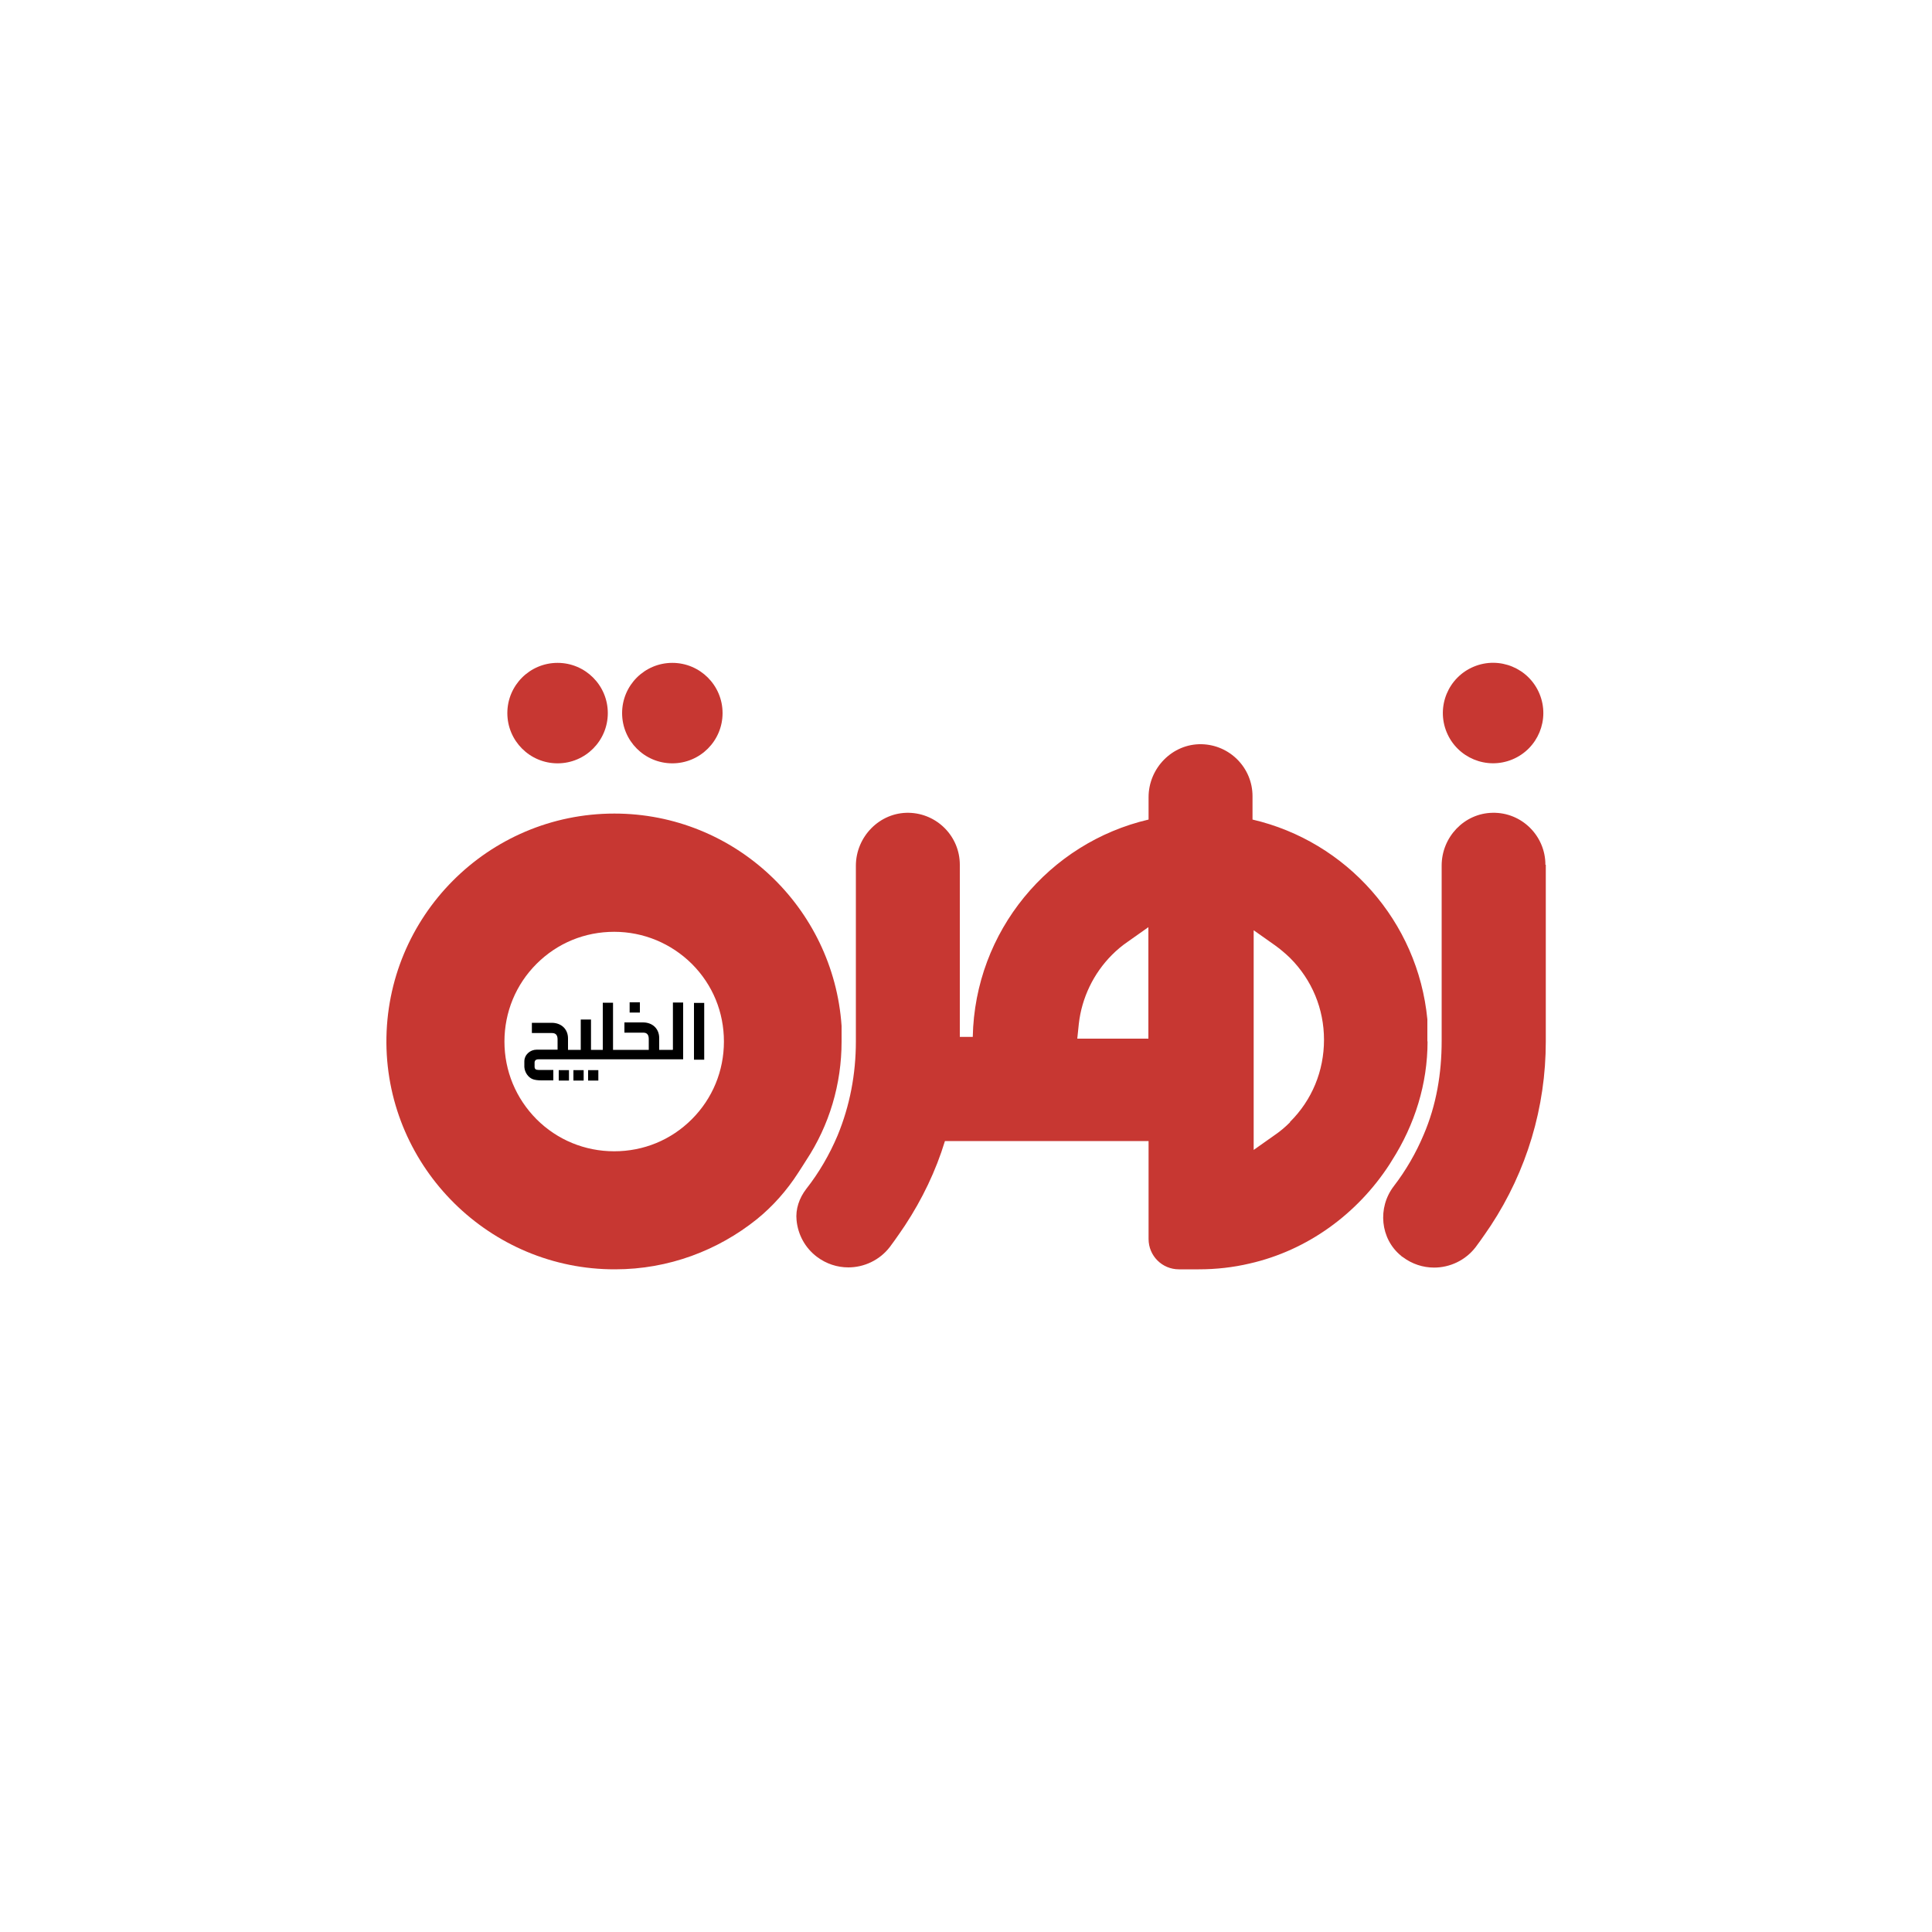
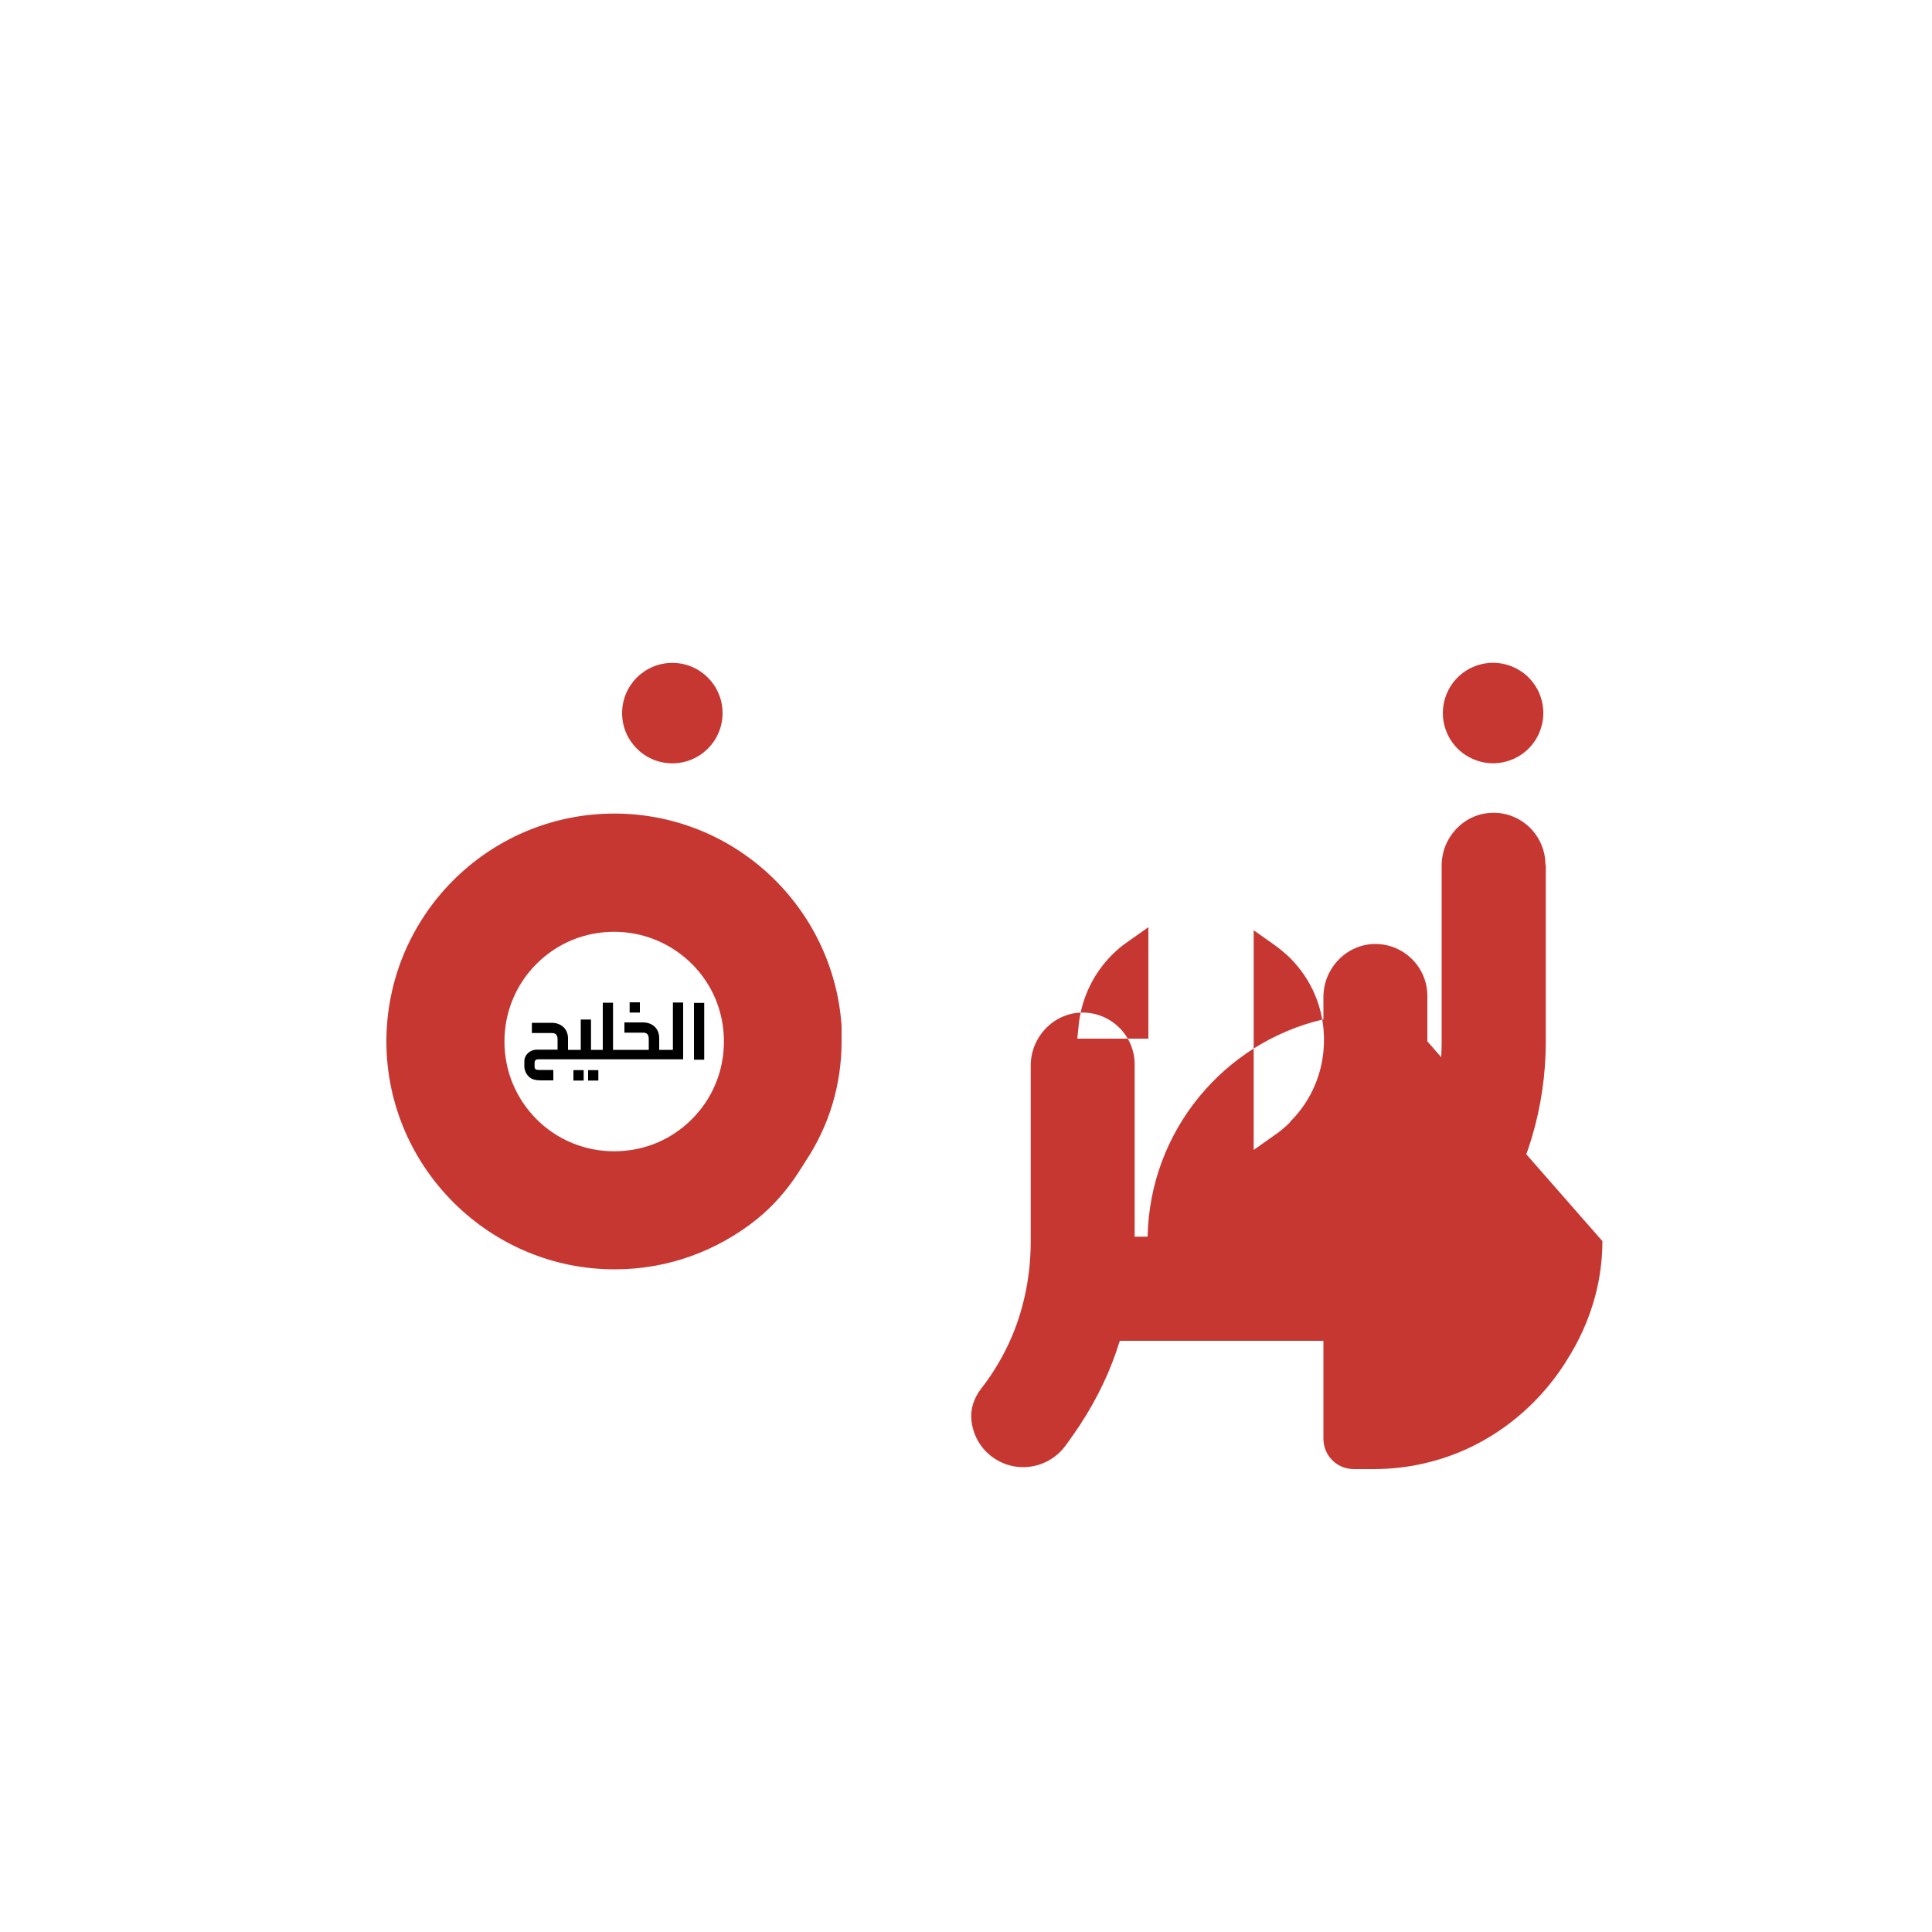
<svg xmlns="http://www.w3.org/2000/svg" version="1.1" viewBox="0 0 1000 1000">
  <defs>
    <style>
      .cls-1 {
        fill: #c73732;
      }
    </style>
  </defs>
  <g>
    <g id="Layer_2">
      <g>
        <g>
          <circle class="cls-1" cx="348" cy="369.1" r="26" />
-           <circle class="cls-1" cx="288.6" cy="369.1" r="26" />
          <g>
            <circle class="cls-1" cx="772.8" cy="369.1" r="26" transform="translate(-82.4 323.8) rotate(-22.5)" />
-             <path class="cls-1" d="M738.8,539v-11.4c-4.9-50.8-41.9-92.1-90.5-103.4v-12.1c0-14.7-11.8-26.6-26.4-26.9-15.1-.3-27.4,12.4-27.4,27.4v11.6c-51.5,12-89.9,57.7-91,112.5h-6.7v-89.1c0-14.7-11.8-26.6-26.4-26.9-15.1-.3-27.4,12.4-27.4,27.4v90.9c0,16.9-3.1,33.3-9.5,48.8-4.2,9.9-9.6,19.2-16.2,27.6-3.6,4.7-5.6,10.4-5,16.2.7,7.3,4.3,14.2,10.5,18.9,4.9,3.7,10.6,5.5,16.3,5.5,8.1,0,16.2-3.7,21.5-10.6.4-.5,3.5-4.7,7.8-11.1,9-13.7,16-28.3,20.7-43.7h105.4v50.7c0,8.7,7,15.7,15.7,15.7h10.3c9,0,17.8-1,26.3-3,29.9-6.8,55.7-25.6,72.4-51.3.5-.8.9-1.5,1.3-2.1,11.8-18.5,18.4-39.6,18.4-61.6ZM594.3,537.6h-36.7l.8-7.7c1.5-13.4,7.6-26.1,17.2-35.7,2.4-2.4,5.1-4.7,7.9-6.6l10.9-7.7v57.8ZM667.7,580.9c-2.4,2.4-5.1,4.7-7.9,6.6l-10.9,7.7v-113.7l10.9,7.7c2.8,2,5.4,4.2,7.9,6.6,11.4,11.4,17.6,26.4,17.6,42.4,0,16.1-6.2,31.2-17.6,42.5Z" />
+             <path class="cls-1" d="M738.8,539v-11.4v-12.1c0-14.7-11.8-26.6-26.4-26.9-15.1-.3-27.4,12.4-27.4,27.4v11.6c-51.5,12-89.9,57.7-91,112.5h-6.7v-89.1c0-14.7-11.8-26.6-26.4-26.9-15.1-.3-27.4,12.4-27.4,27.4v90.9c0,16.9-3.1,33.3-9.5,48.8-4.2,9.9-9.6,19.2-16.2,27.6-3.6,4.7-5.6,10.4-5,16.2.7,7.3,4.3,14.2,10.5,18.9,4.9,3.7,10.6,5.5,16.3,5.5,8.1,0,16.2-3.7,21.5-10.6.4-.5,3.5-4.7,7.8-11.1,9-13.7,16-28.3,20.7-43.7h105.4v50.7c0,8.7,7,15.7,15.7,15.7h10.3c9,0,17.8-1,26.3-3,29.9-6.8,55.7-25.6,72.4-51.3.5-.8.9-1.5,1.3-2.1,11.8-18.5,18.4-39.6,18.4-61.6ZM594.3,537.6h-36.7l.8-7.7c1.5-13.4,7.6-26.1,17.2-35.7,2.4-2.4,5.1-4.7,7.9-6.6l10.9-7.7v57.8ZM667.7,580.9c-2.4,2.4-5.1,4.7-7.9,6.6l-10.9,7.7v-113.7l10.9,7.7c2.8,2,5.4,4.2,7.9,6.6,11.4,11.4,17.6,26.4,17.6,42.4,0,16.1-6.2,31.2-17.6,42.5Z" />
            <path class="cls-1" d="M799.9,447.6c0-15-12.3-27.2-27.3-26.9-14.7.2-26.4,12.6-26.4,27.3v90.8c0,16.7-2.7,33.1-9.3,48.5-4,9.5-9.2,18.5-15.5,26.7-8.5,11.1-7,27.2,3.8,36,.2.2.5.5.8.6,4.9,3.7,10.6,5.5,16.3,5.5,8.1,0,16.2-3.7,21.5-10.6.4-.5,3.5-4.7,7.8-11.1,18.6-28.3,28.5-61.2,28.5-95.3s0-1.5,0-2.2h0v-89.3h0Z" />
          </g>
        </g>
        <path class="cls-1" d="M318,421.1c-65.4,0-118.4,53.3-118,118.8.5,64.7,53.7,117.3,118.4,117.1,27.7,0,53.2-9.8,73.3-25.9,8.4-6.8,15.6-15,21.4-24,1.5-2.4,3.1-4.7,4.1-6.4,12.1-18.3,18.4-39.6,18.4-61.6v-8.1c-4.2-61.4-55.3-109.9-117.6-109.9ZM358.1,579.3c-10.8,10.8-25,16.6-40.2,16.6s-29.5-5.9-40.2-16.6c-10.7-10.8-16.6-25-16.6-40.2s5.9-29.5,16.6-40.2c10.8-10.8,25-16.6,40.2-16.6s29.5,6,40.2,16.6c10.8,10.8,16.6,25,16.6,40.2,0,15.2-5.9,29.5-16.6,40.2Z" />
        <g>
          <path d="M348.1,543.4h-6.9v-6.1c0-4.8-3.4-8.1-8.4-8.1h-9.6v5.3h9.8c1.9,0,2.8,1.1,2.8,3.3v5.6h-18.5v-24.4h-5.3v24.4h-6.1v-15.7h-5.3v15.7h-6.6v-5.9c0-4.8-3.4-8.1-8.5-8.1h-10.2v5.3h10.4c2,0,2.9,1.1,2.9,3.3v5.3h-10.8c-3.4,0-6.4,2.6-6.4,6.1v2.9h0c.2,2.8,2,5.4,4.4,6.3,1.1.4,2.6.6,4.5.6h6.1v-5.4h-7.7c-1.4,0-2-.5-2-1.7v-2.1c0-1.1.7-1.7,2-1.7h74.9v-29.4h-5.3v24.4h0Z" />
          <rect x="359.2" y="519.1" width="5.3" height="29.4" />
          <rect x="325.9" y="518.8" width="5.3" height="5.3" />
-           <rect x="289.2" y="553.9" width="5.3" height="5.4" />
          <rect x="296.8" y="553.9" width="5.3" height="5.4" />
          <rect x="304.4" y="553.9" width="5.3" height="5.4" />
        </g>
      </g>
    </g>
  </g>
</svg>